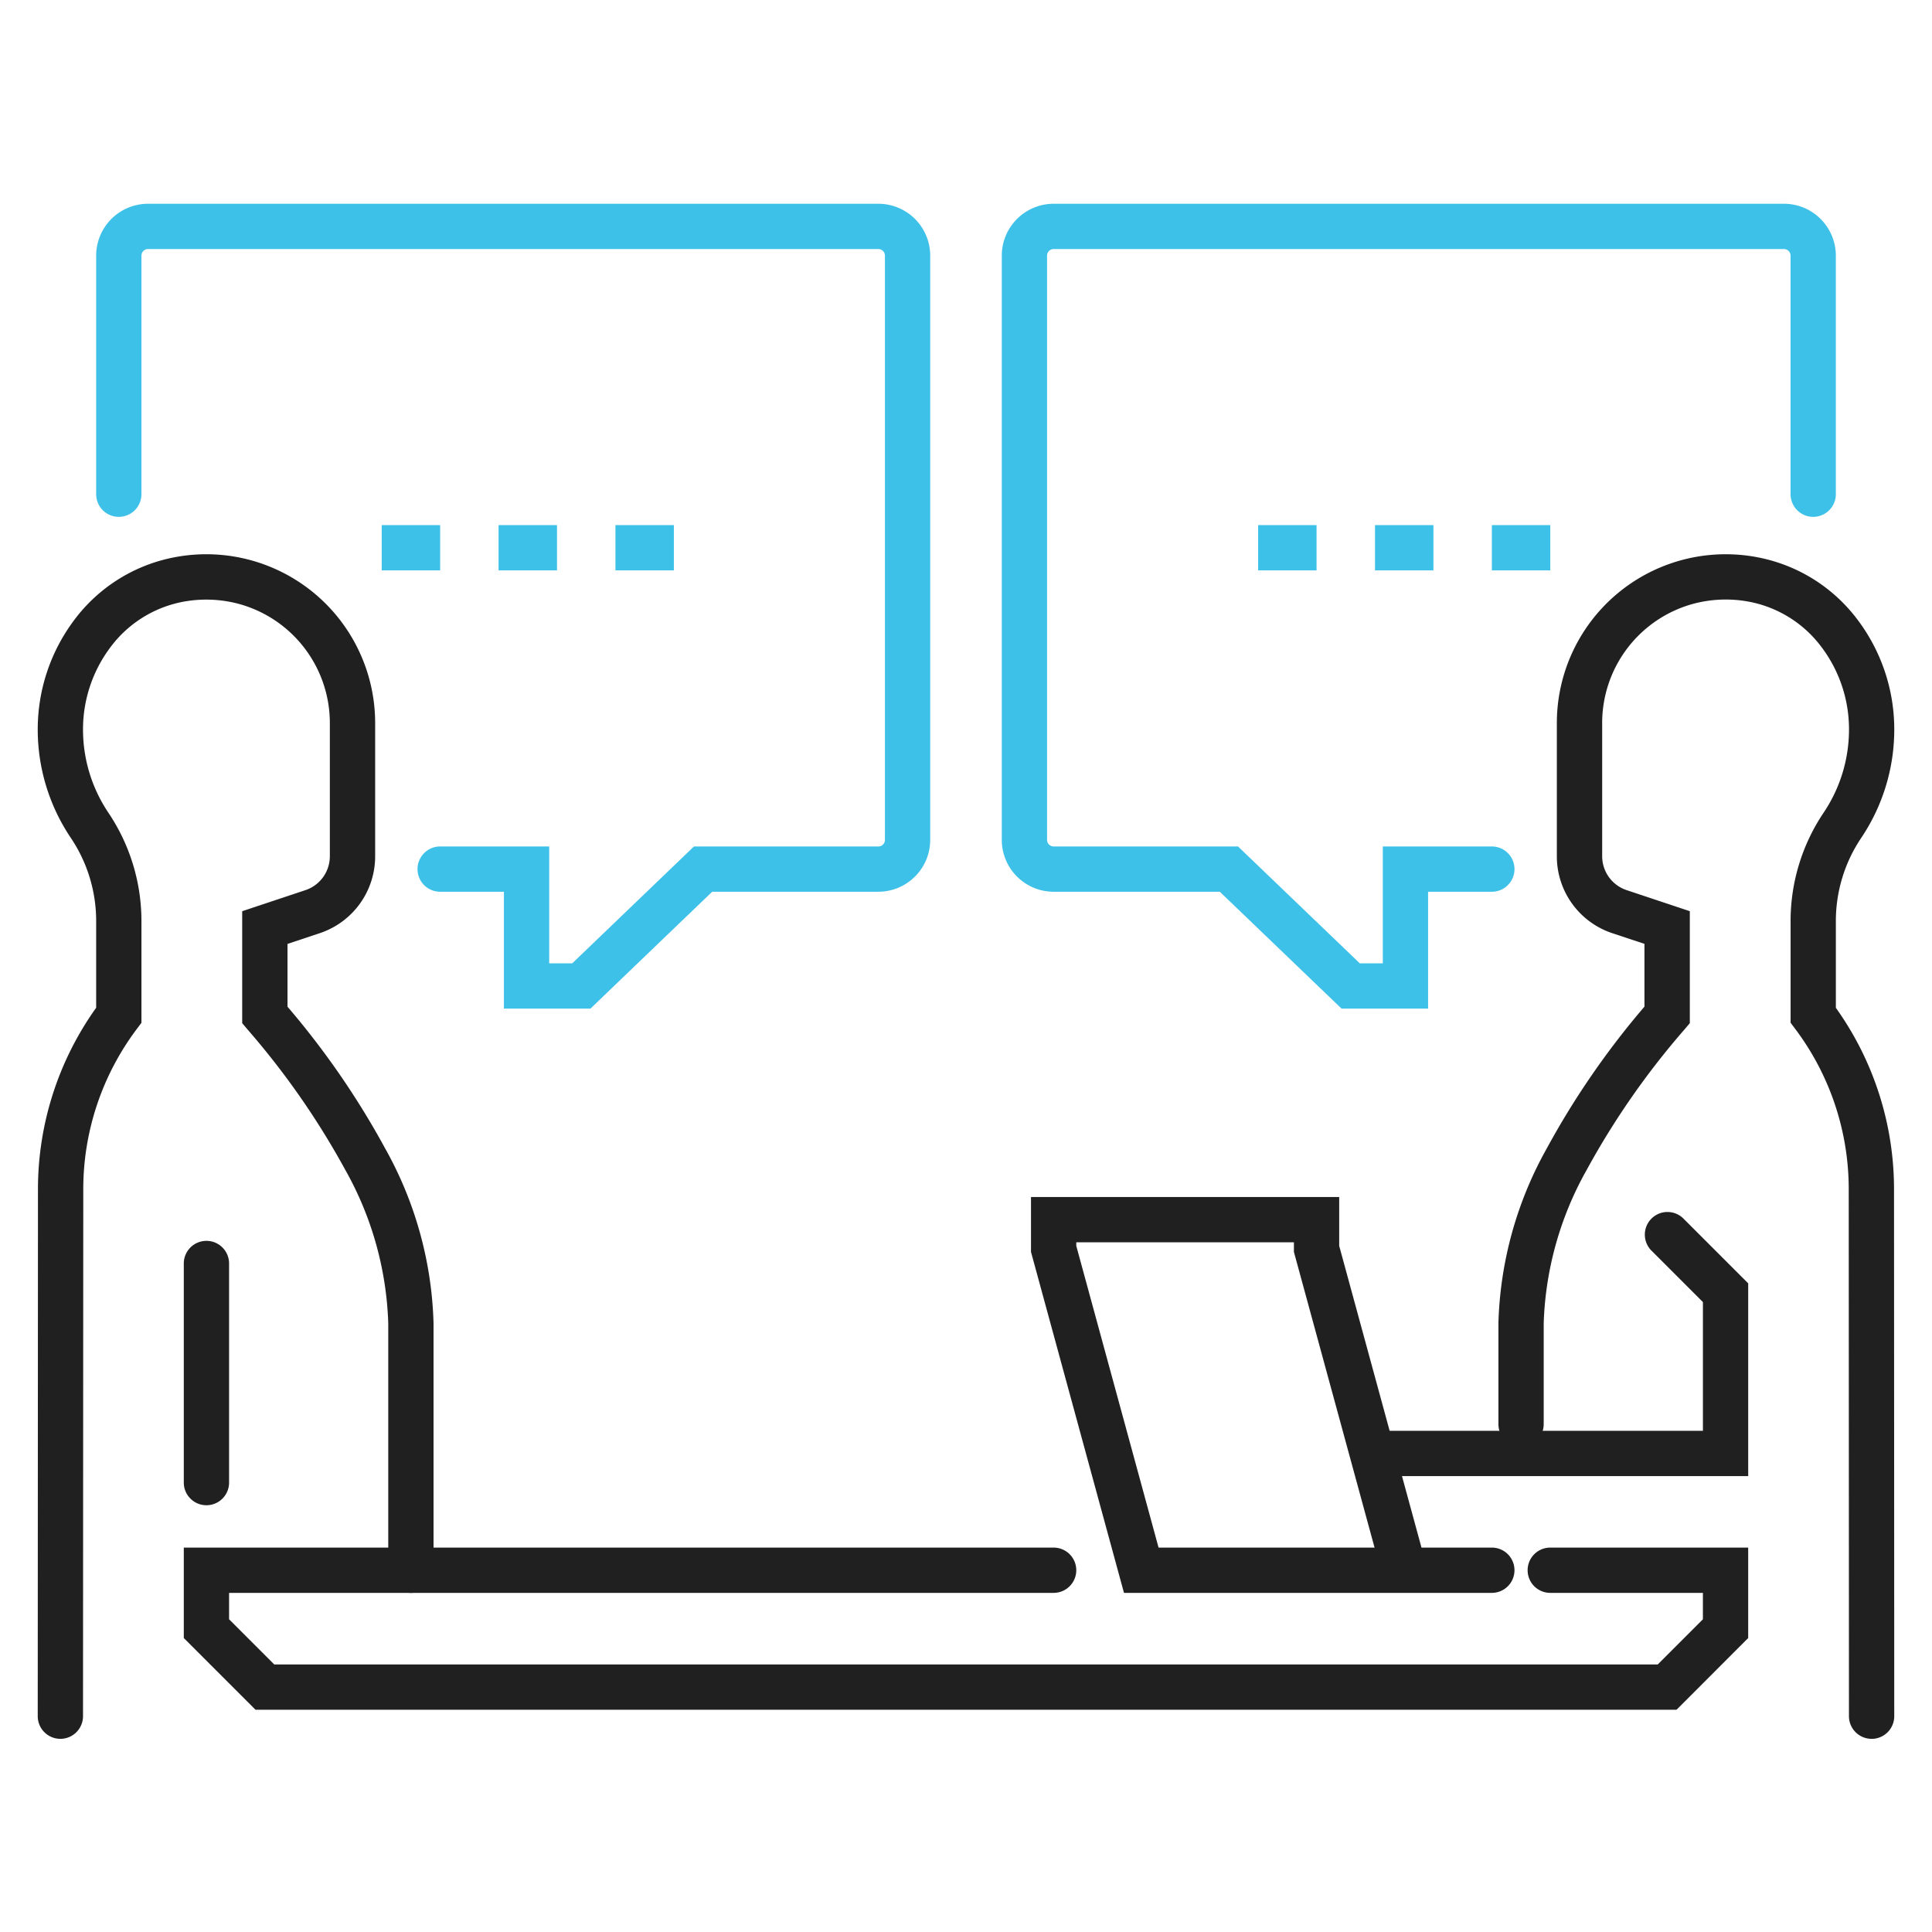
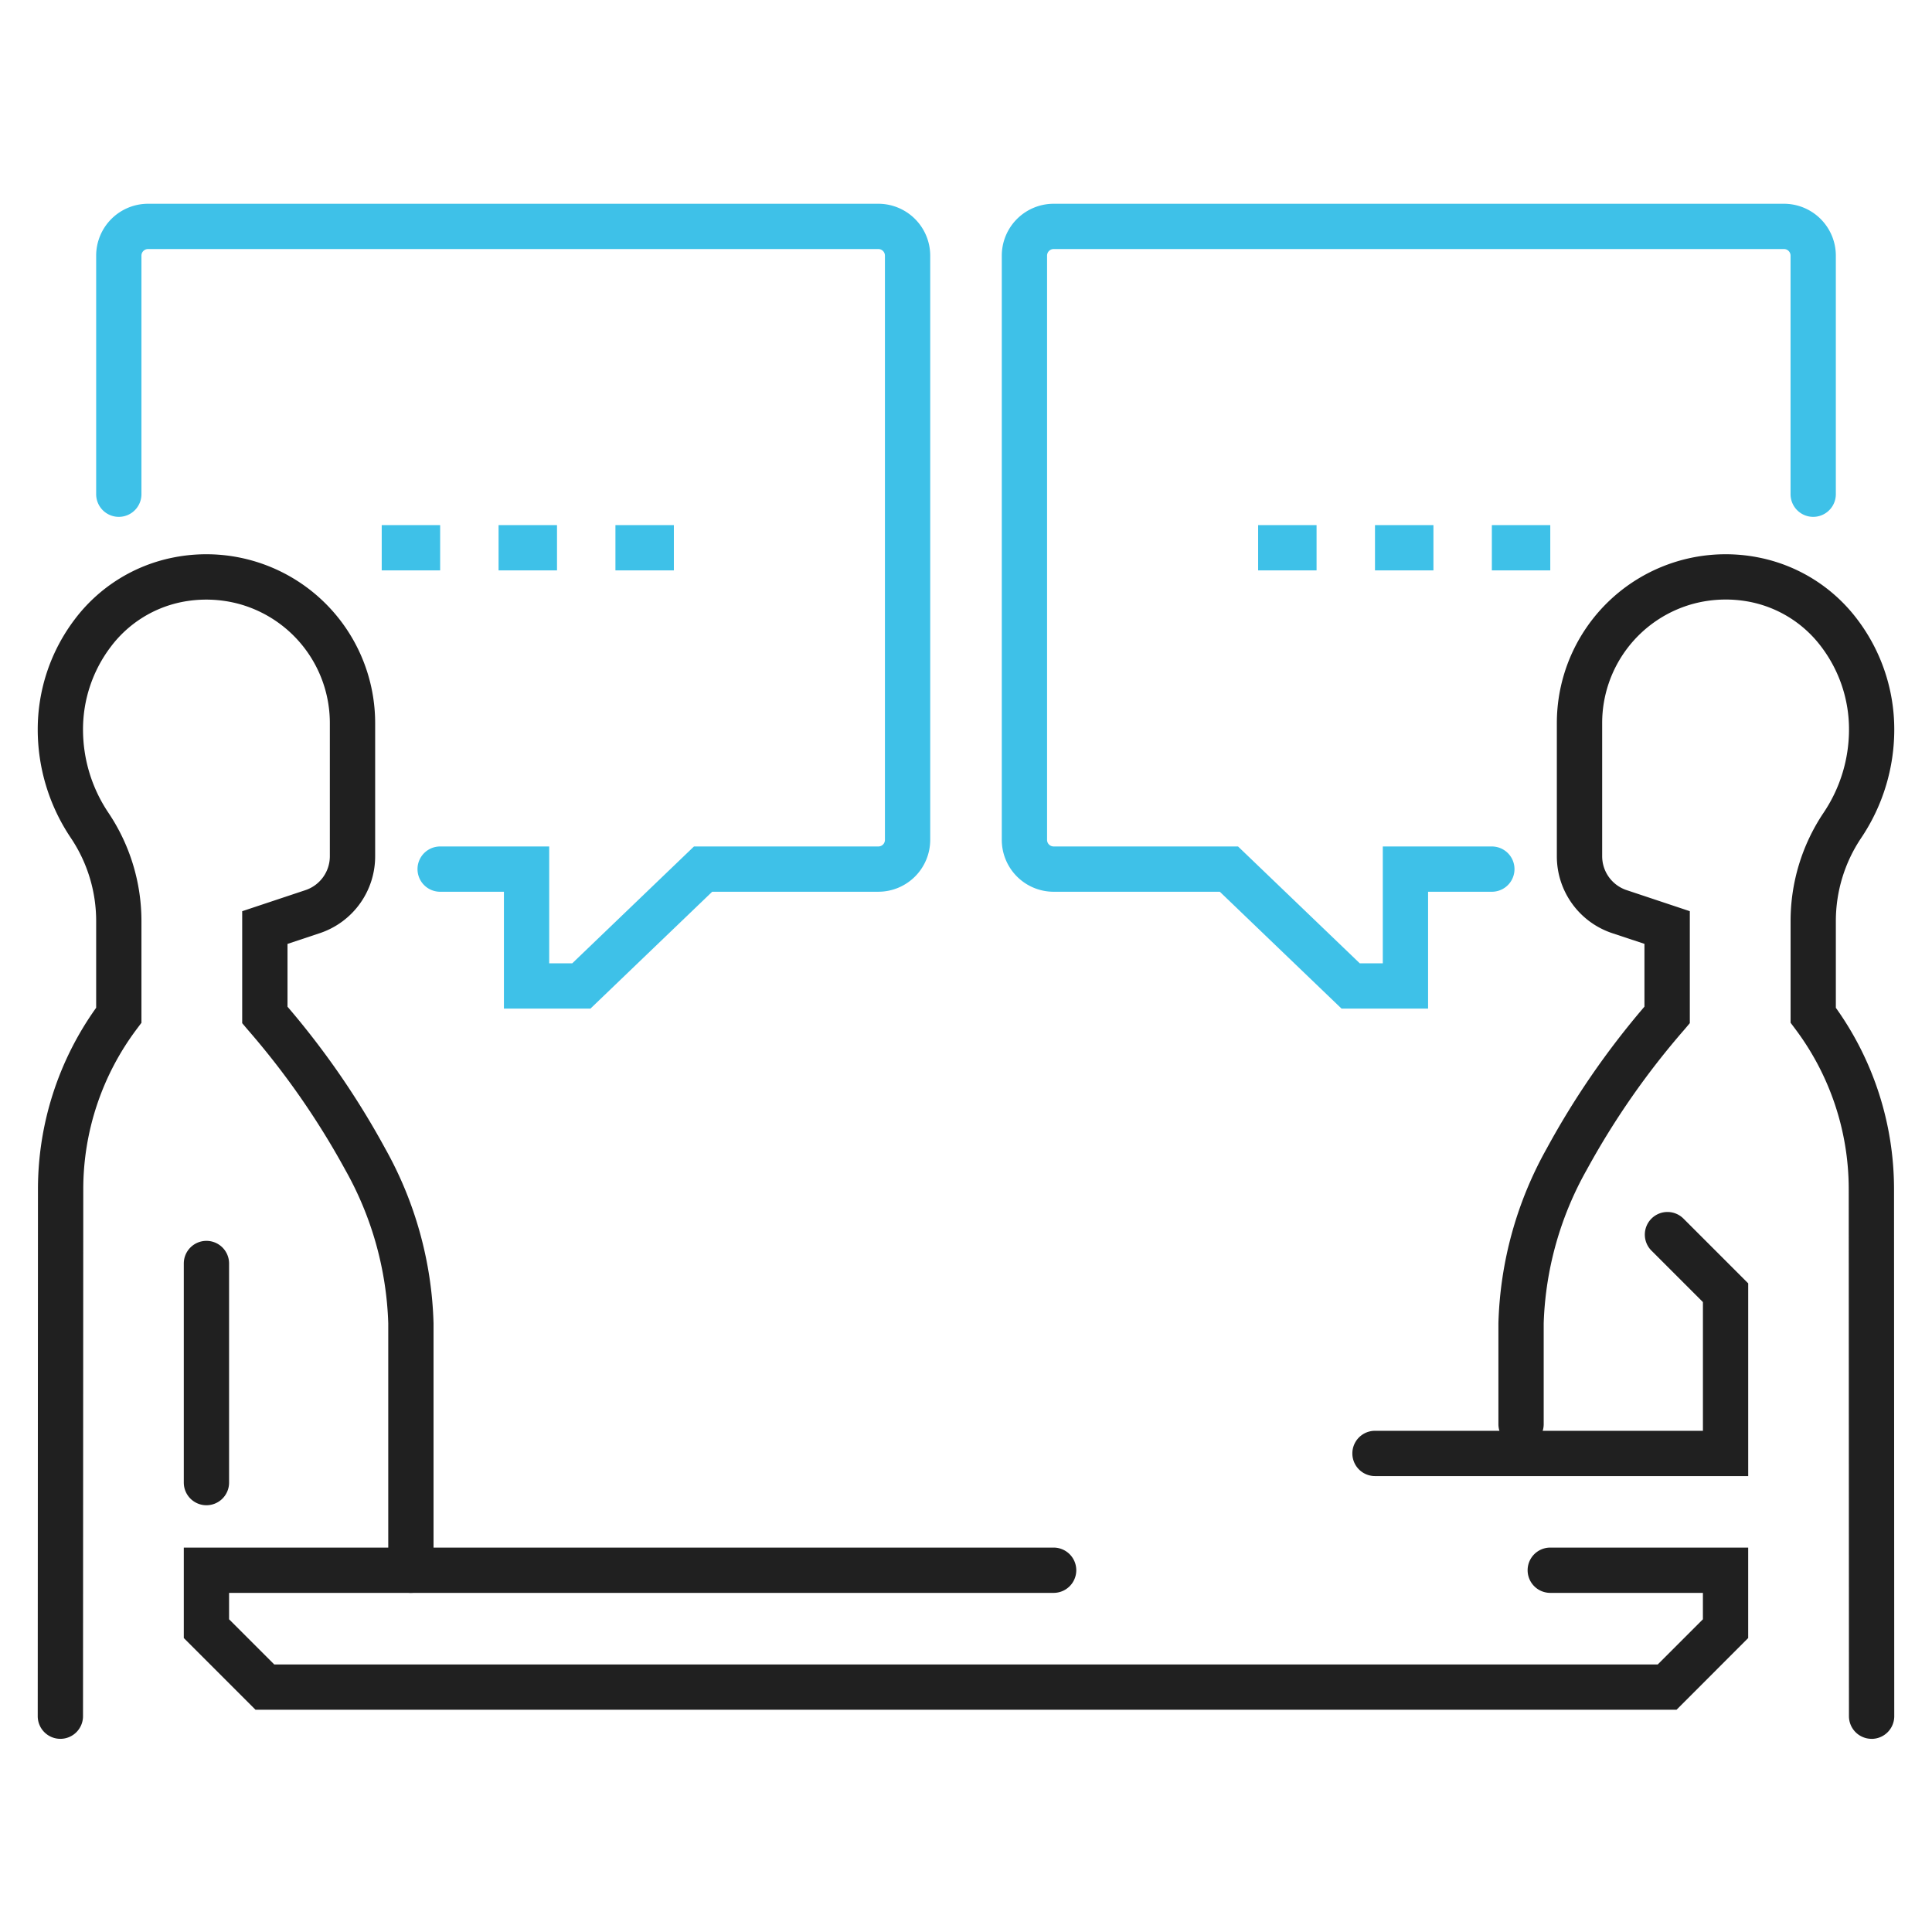
<svg xmlns="http://www.w3.org/2000/svg" width="128" height="128">
  <path d="M13.677 99.726a1.5 1.5 0 0 1-1.5-1.5V83.71a1.5 1.5 0 0 1 1.5-1.5 1.5 1.5 0 0 1 1.5 1.5v14.516a1.5 1.5 0 0 1-1.5 1.5Z" fill="#202020" />
  <path d="M4 115.202a1.5 1.5 0 0 1-1.5-1.5l.015-34.926a20.669 20.669 0 0 1 3.856-12.009v-5.732a9.869 9.869 0 0 0-1.664-5.5l-.039-.059A12.859 12.859 0 0 1 2.5 48.319a12.059 12.059 0 0 1 2.447-7.28 10.8 10.8 0 0 1 6.492-4.094 11.186 11.186 0 0 1 13.416 10.958v8.823a5.363 5.363 0 0 1-3.672 5.1l-2.135.711v4.16a54.317 54.317 0 0 1 6.475 9.4 25.066 25.066 0 0 1 3.2 11.571v16.364a1.5 1.5 0 0 1-3 0V87.664a22.132 22.132 0 0 0-2.858-10.176 52.36 52.36 0 0 0-6.465-9.282l-.354-.419V60.37l4.187-1.395a2.367 2.367 0 0 0 1.62-2.248v-8.824a8.184 8.184 0 0 0-6.1-7.912 8.342 8.342 0 0 0-3.739-.1 7.8 7.8 0 0 0-4.682 2.97A9.043 9.043 0 0 0 5.5 48.319a9.869 9.869 0 0 0 1.664 5.5l.039.059a12.859 12.859 0 0 1 2.168 7.161v6.724l-.3.4a17.668 17.668 0 0 0-3.554 10.614L5.5 113.702a1.5 1.5 0 0 1-1.5 1.5Zm119.998 0a1.5 1.5 0 0 1-1.5-1.5l-.015-34.926a17.668 17.668 0 0 0-3.552-10.617l-.3-.4v-6.724a12.86 12.86 0 0 1 2.168-7.162l.038-.057a9.87 9.87 0 0 0 1.664-5.5 9.042 9.042 0 0 0-1.832-5.46 7.8 7.8 0 0 0-4.682-2.97 8.343 8.343 0 0 0-3.739.1 8.184 8.184 0 0 0-6.1 7.912v8.828a2.367 2.367 0 0 0 1.622 2.248l4.185 1.395v7.417l-.354.419a52.361 52.361 0 0 0-6.466 9.281 22.132 22.132 0 0 0-2.861 10.178v6.691a1.5 1.5 0 0 1-3 0v-6.691a25.066 25.066 0 0 1 3.2-11.571 54.317 54.317 0 0 1 6.475-9.4v-4.16l-2.131-.707a5.363 5.363 0 0 1-3.673-5.1v-8.823a11.186 11.186 0 0 1 13.416-10.958 10.8 10.8 0 0 1 6.492 4.094 12.059 12.059 0 0 1 2.447 7.28 12.86 12.86 0 0 1-2.168 7.162l-.038.057a9.87 9.87 0 0 0-1.664 5.5v5.732a20.669 20.669 0 0 1 3.854 12.008l.015 34.926a1.5 1.5 0 0 1-1.5 1.5Z" fill="#202020" />
  <path d="M115.823 97.794H91.097a1.5 1.5 0 0 1 0-3h21.726v-8.527l-3.391-3.391a1.5 1.5 0 1 1 2.121-2.121l4.27 4.27Zm-4.746 15.48h-94.15l-4.75-4.75v-5.992h57.629a1.5 1.5 0 0 1 0 3H15.177v1.75l2.992 2.992h91.661l2.992-2.992v-1.75h-10.113a1.5 1.5 0 0 1 0-3h13.113v5.992Z" fill="#202020" />
-   <path d="M93.031 105.532H74.467l-6.161-22.59v-3.636h20.419v3.235l5.452 19.991h4.661a1.5 1.5 0 0 1 0 3h-5.807Zm-16.273-3h14.31l-5.343-19.59v-.636H71.306v.235Z" fill="#202020" />
  <path d="M94.614 66.823h-5.733l-8.065-7.742h-11.01a3.439 3.439 0 0 1-3.435-3.436v-38.71a3.439 3.439 0 0 1 3.435-3.435h48.388a3.439 3.439 0 0 1 3.435 3.435v15.808a1.5 1.5 0 1 1-3 0V16.935a.436.436 0 0 0-.435-.435H69.806a.436.436 0 0 0-.435.435v38.71a.436.436 0 0 0 .435.435h12.217l8.065 7.742h1.526v-7.741h7.225a1.5 1.5 0 0 1 0 3h-4.225Zm-55.495 0h-5.733v-7.742h-4.225a1.5 1.5 0 0 1 0-3h7.225v7.742h1.526l8.065-7.742h12.217a.436.436 0 0 0 .435-.435V16.935a.436.436 0 0 0-.435-.435H9.806a.436.436 0 0 0-.435.435v15.808a1.5 1.5 0 1 1-3 0V16.935A3.439 3.439 0 0 1 9.806 13.5h48.388a3.439 3.439 0 0 1 3.435 3.435v38.71a3.439 3.439 0 0 1-3.435 3.435h-11.01Z" fill="#3ec1e8" />
  <path d="M87.226 37.79h-3.871v-3h3.871Zm7.742 0h-3.871v-3h3.871Zm7.742 0h-3.871v-3h3.871Zm-73.549 0H25.29v-3h3.871Zm7.742 0h-3.871v-3h3.871Zm7.742 0h-3.871v-3h3.871Z" fill="#3ec1e8" />
</svg>